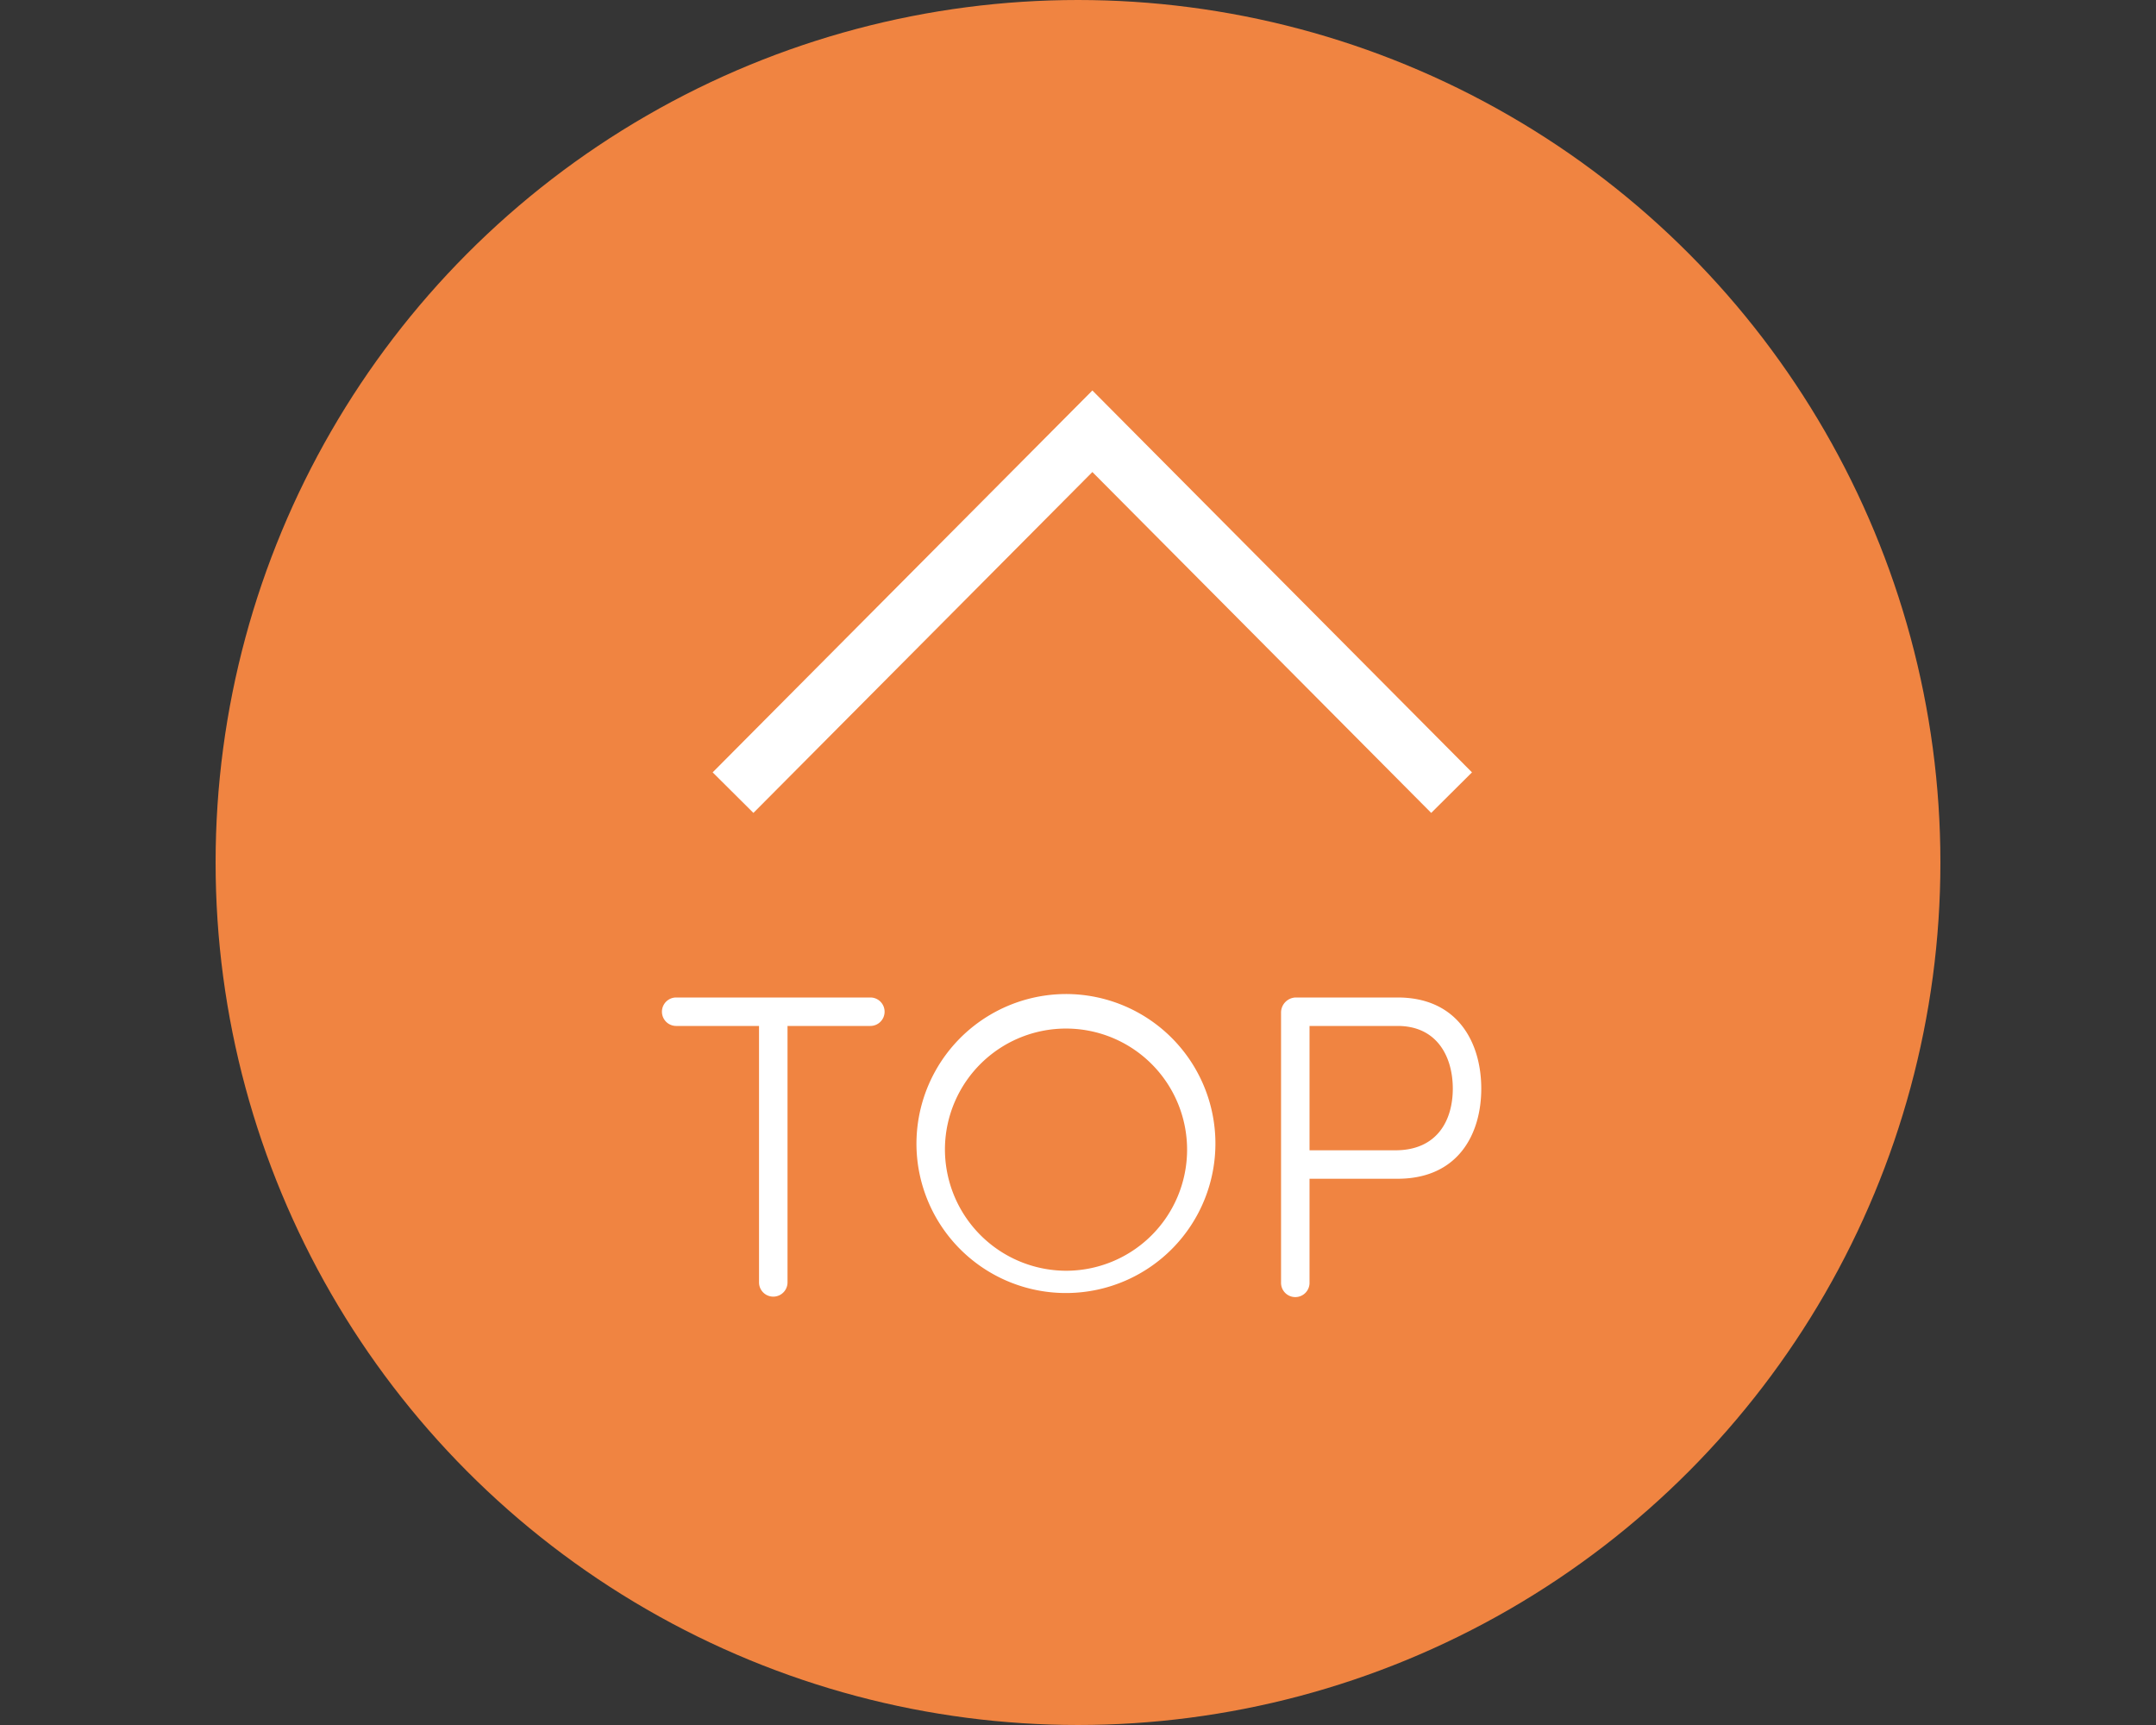
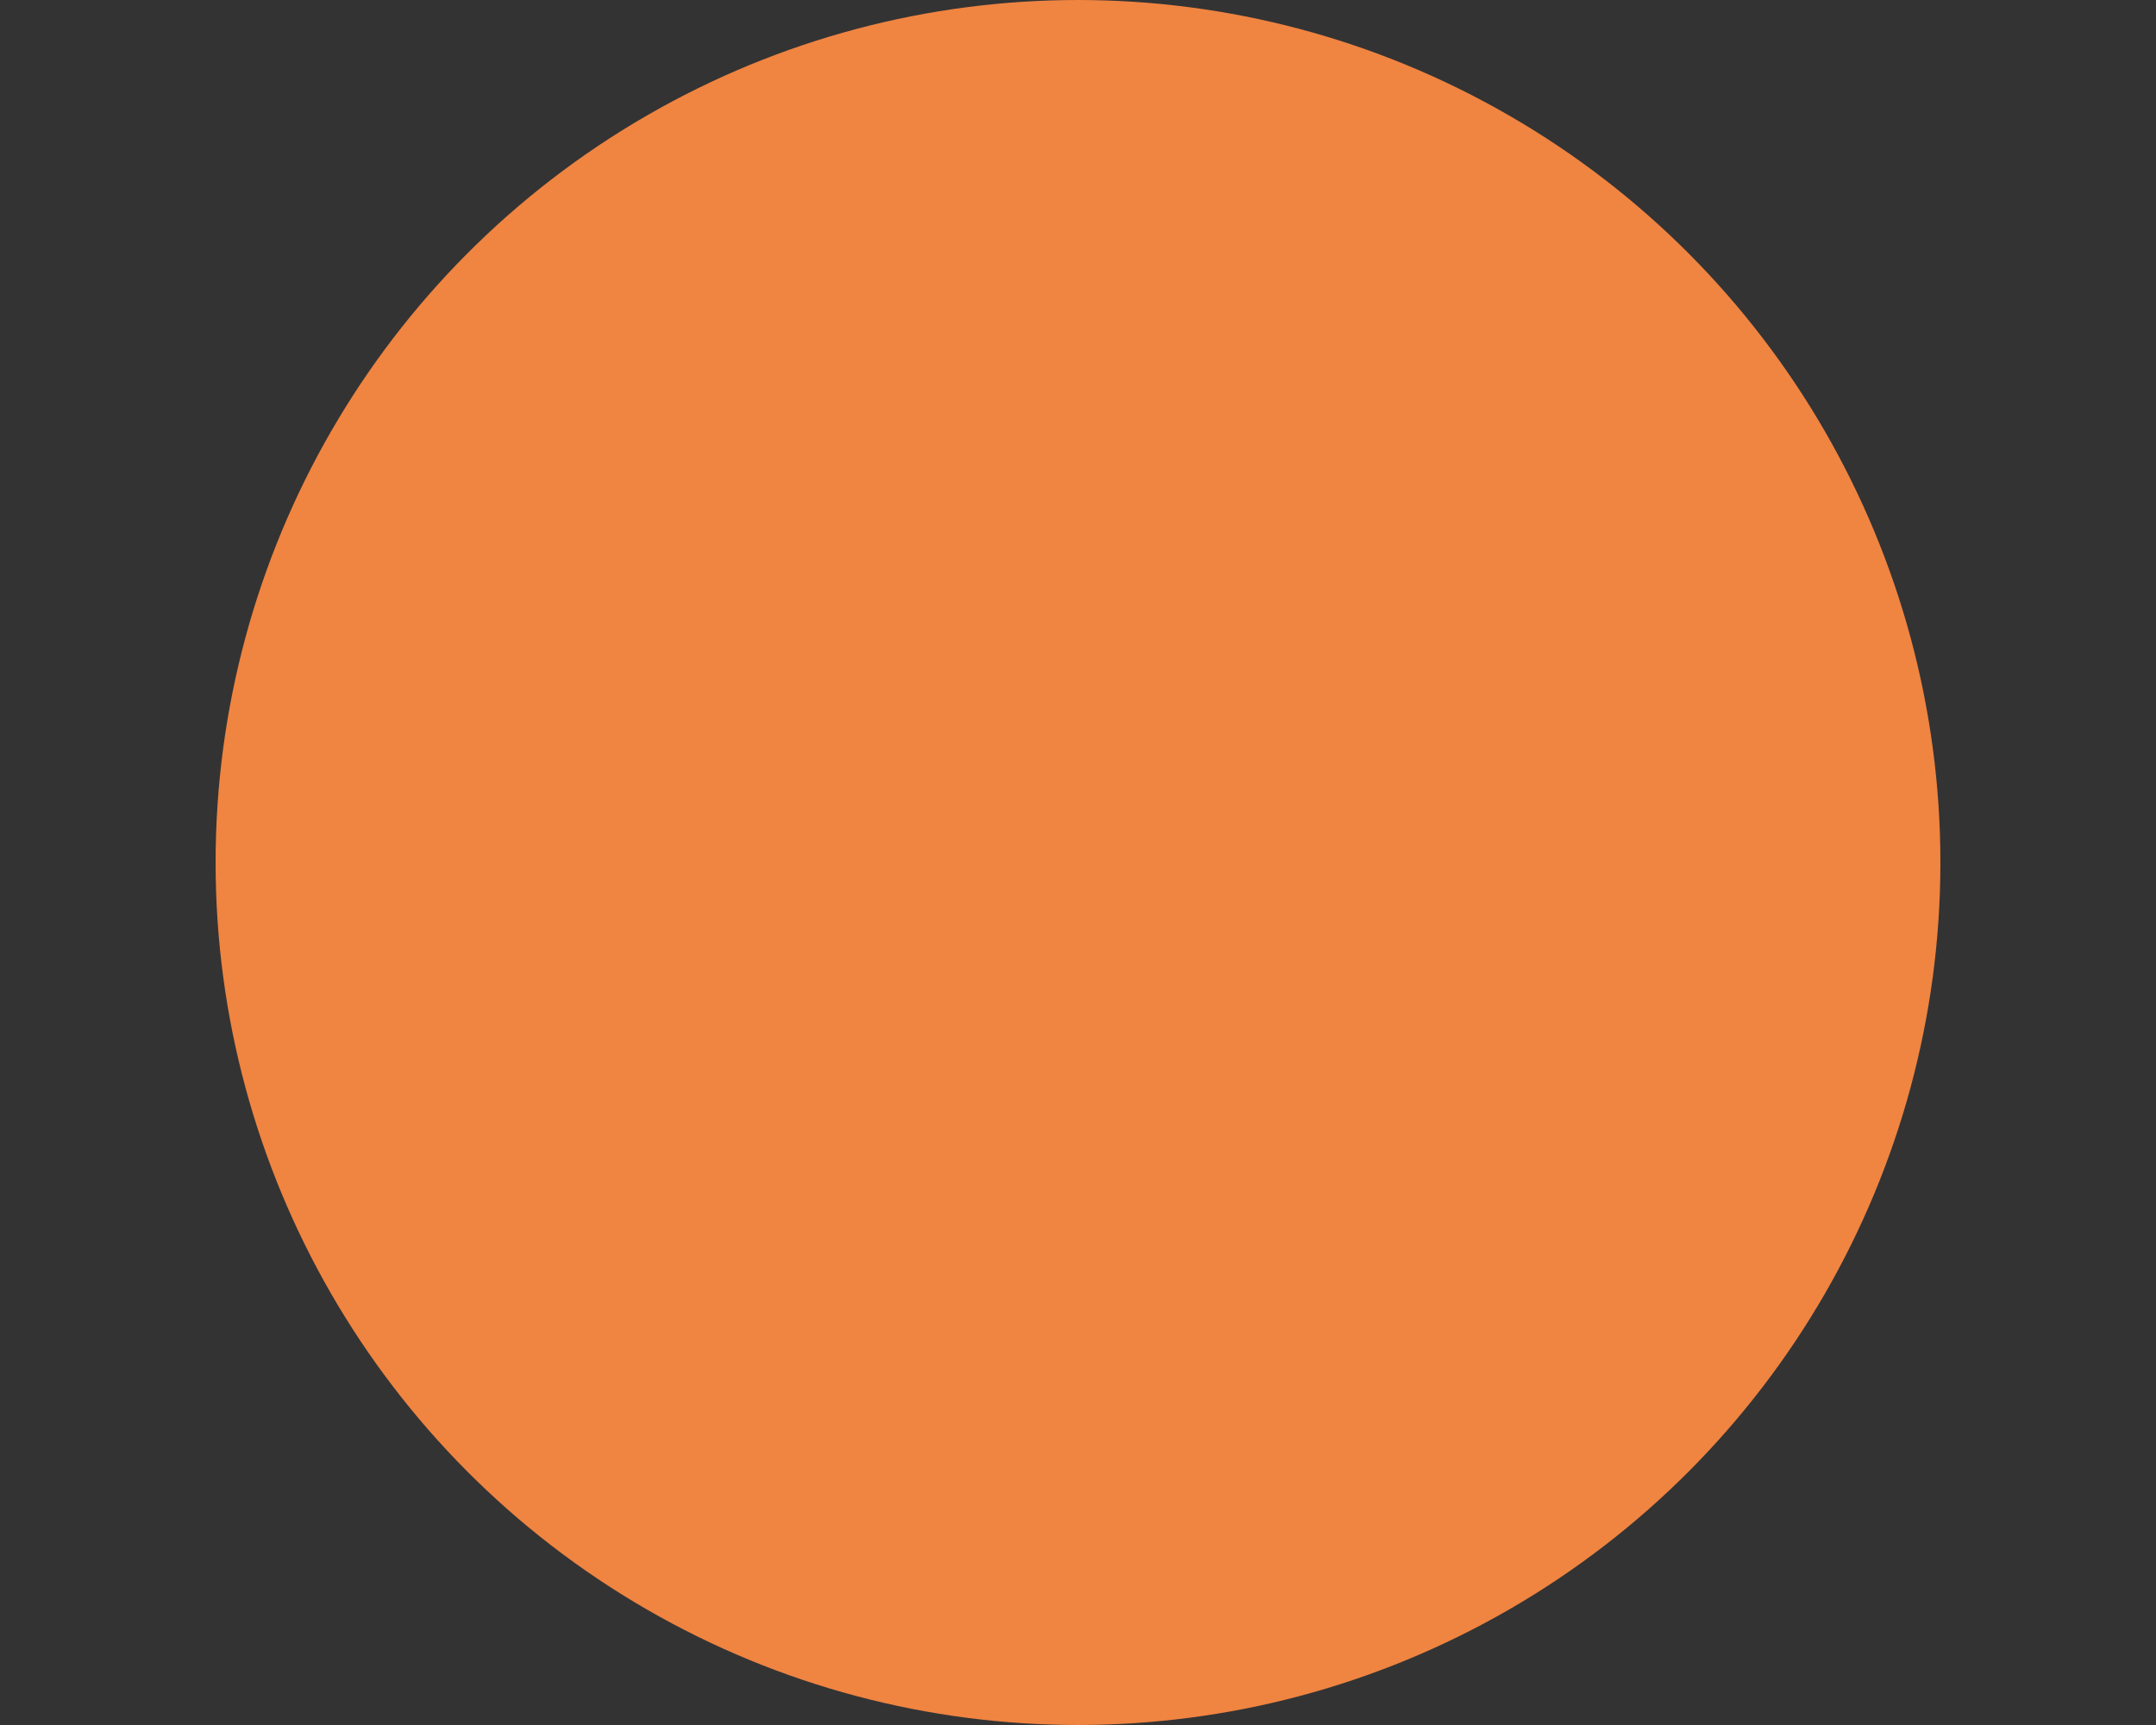
<svg xmlns="http://www.w3.org/2000/svg" id="page_top_sp.svg" width="150" height="120" viewBox="0 0 150 120">
  <rect x="0" y="0" width="150" height="120" fill="#333333" stroke="none" />
  <defs>
    <style>
      .cls-1, .cls-3 {
        fill: #fff;
      }

      .cls-1 {
        fill-opacity: 0.01;
      }

      .cls-2 {
        fill: #f08441;
      }

      .cls-3, .cls-4 {
        fill-rule: evenodd;
      }

      .cls-4 {
        fill: none;
        stroke: #fff;
        stroke-width: 4px;
      }
    </style>
  </defs>
-   <rect id="bg_消さない" data-name="bg※消さない" class="cls-1" width="150" height="120" />
  <circle id="楕円形_3" data-name="楕円形 3" class="cls-2" cx="75" cy="60" r="60" />
  <g id="pagetop">
-     <path id="TOP" class="cls-3" d="M776.554,1809.37a0.99,0.99,0,1,0,0-1.98h-13.51a0.99,0.99,0,1,0,0,1.98h5.764v17.84a0.991,0.991,0,1,0,1.982,0v-17.84h5.764Zm3.209,8.41a10.4,10.4,0,1,0,10.388-10.63A10.423,10.423,0,0,0,779.763,1817.78Zm1.981,0a8.424,8.424,0,1,1,8.407,8.62A8.452,8.452,0,0,1,781.744,1817.78Zm31.489-8.41c2.762,0,3.843,2.16,3.843,4.36s-1.081,4.29-3.993,4.29h-5.975v-8.65h6.125ZM807.108,1820h6.125c4.2,0,5.824-3.09,5.824-6.27s-1.621-6.34-5.824-6.34h-7.085a1.052,1.052,0,0,0-1.021,1.02v18.8a0.991,0.991,0,1,0,1.981,0V1820Z" transform="translate(-716 -1738)" />
-     <path id="長方形_536" data-name="長方形 536" class="cls-4" d="M767,1793.14L792,1768l24.992,25.14" transform="translate(-716 -1738)" />
-   </g>
+     </g>
</svg>